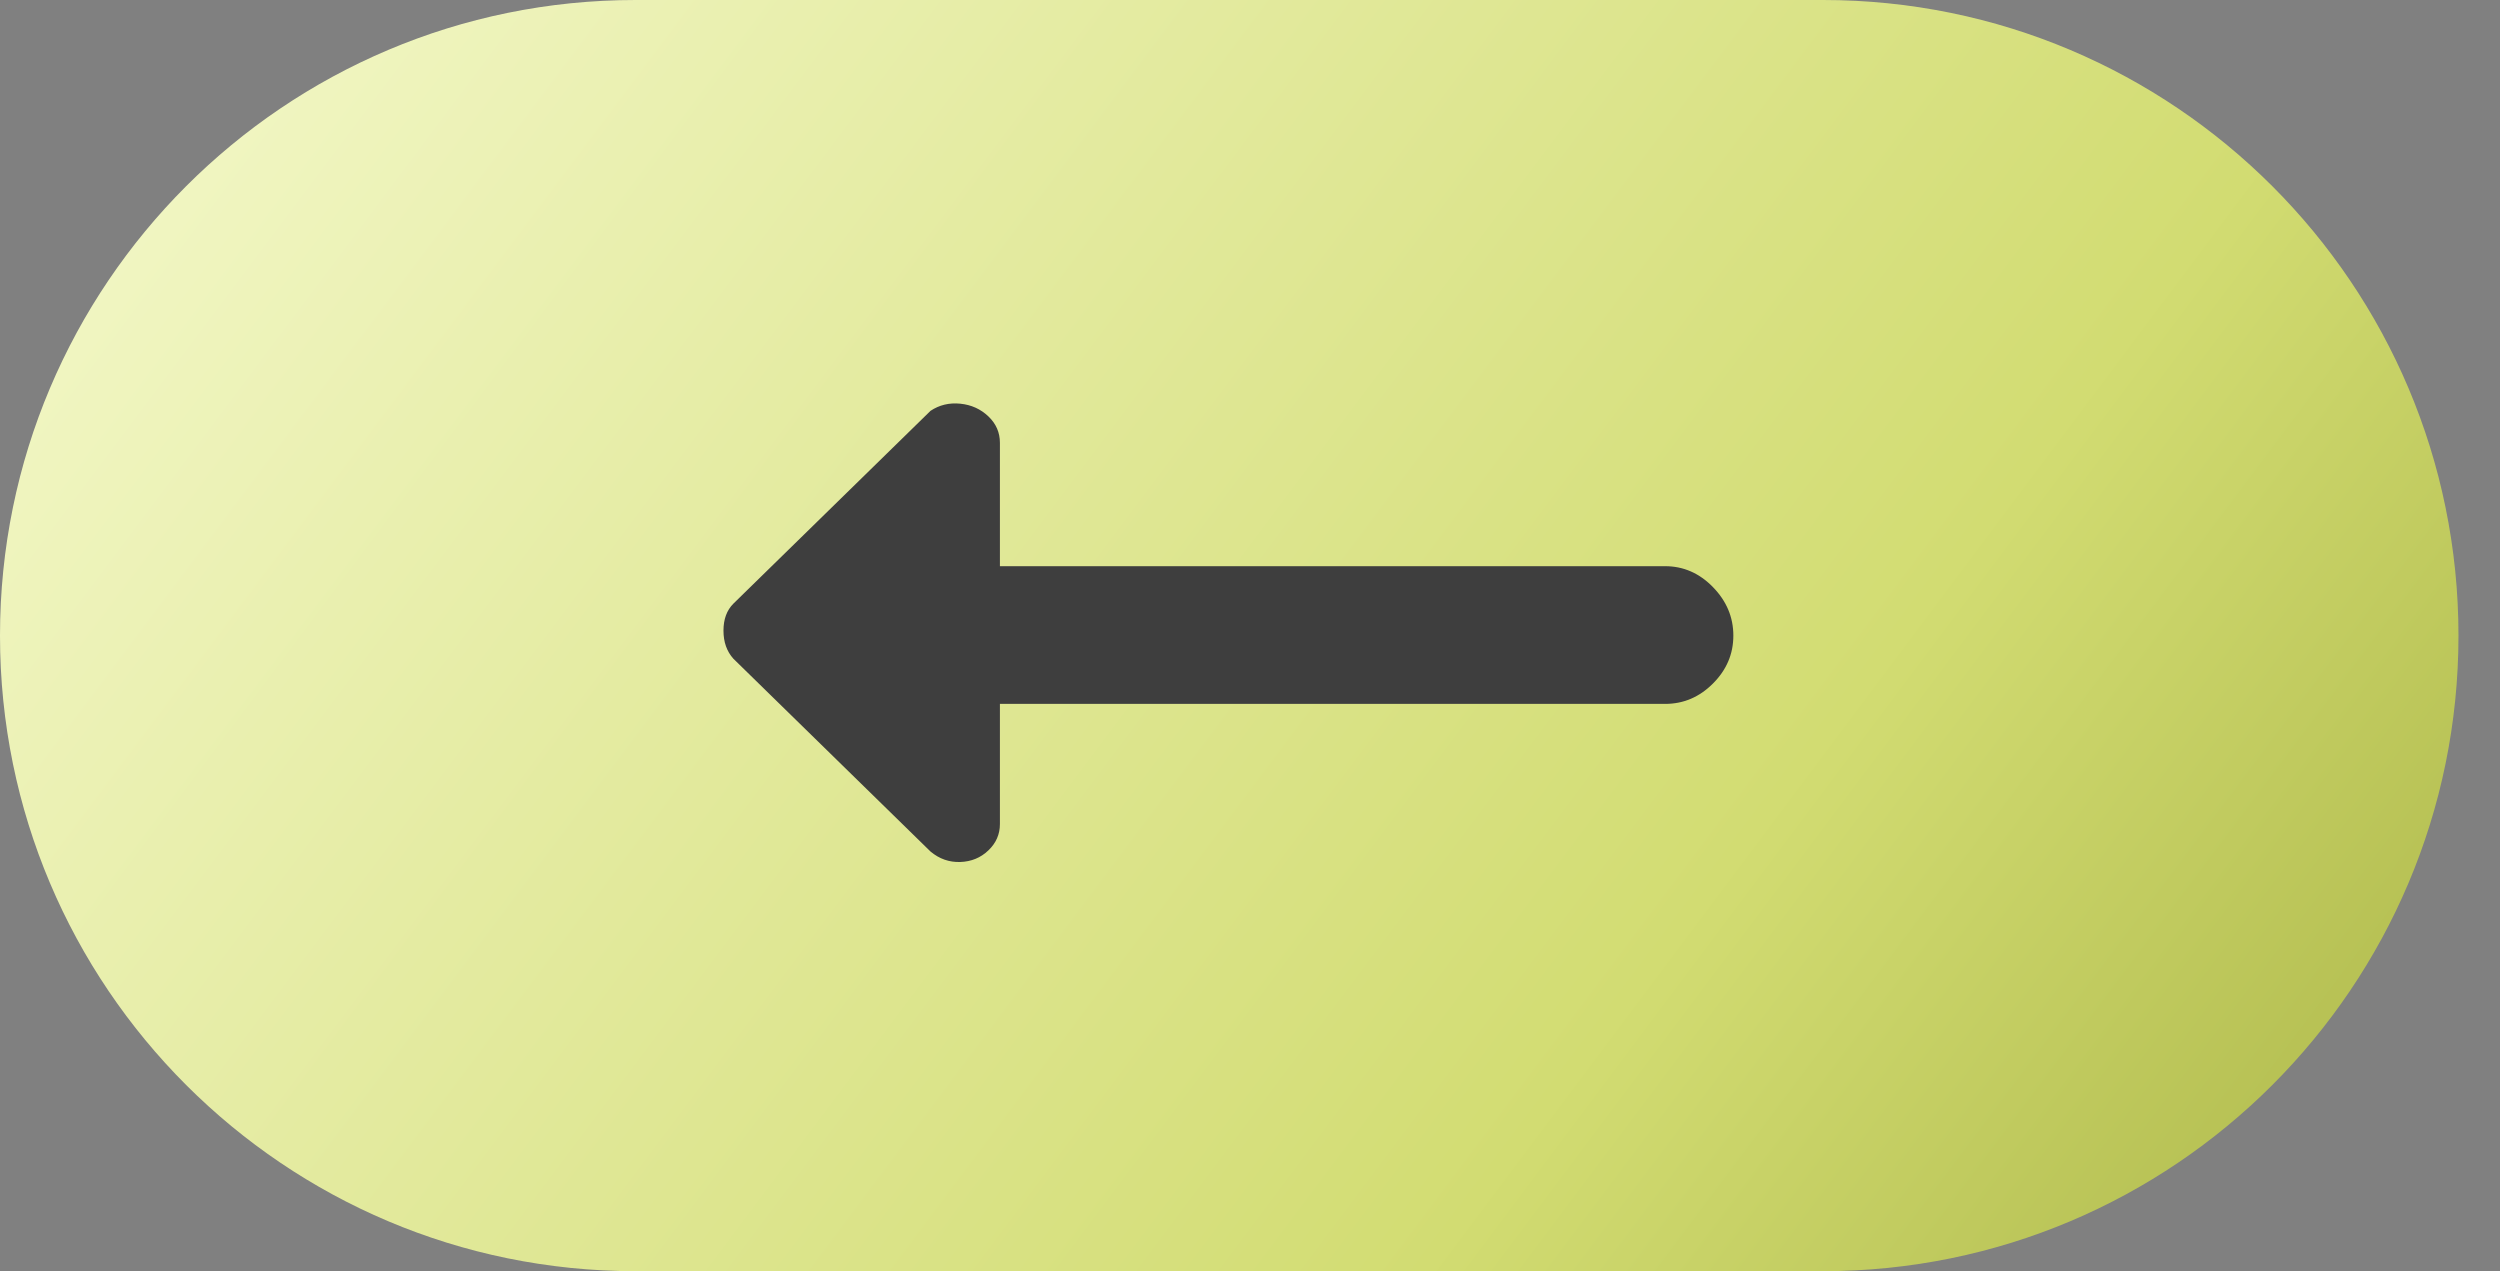
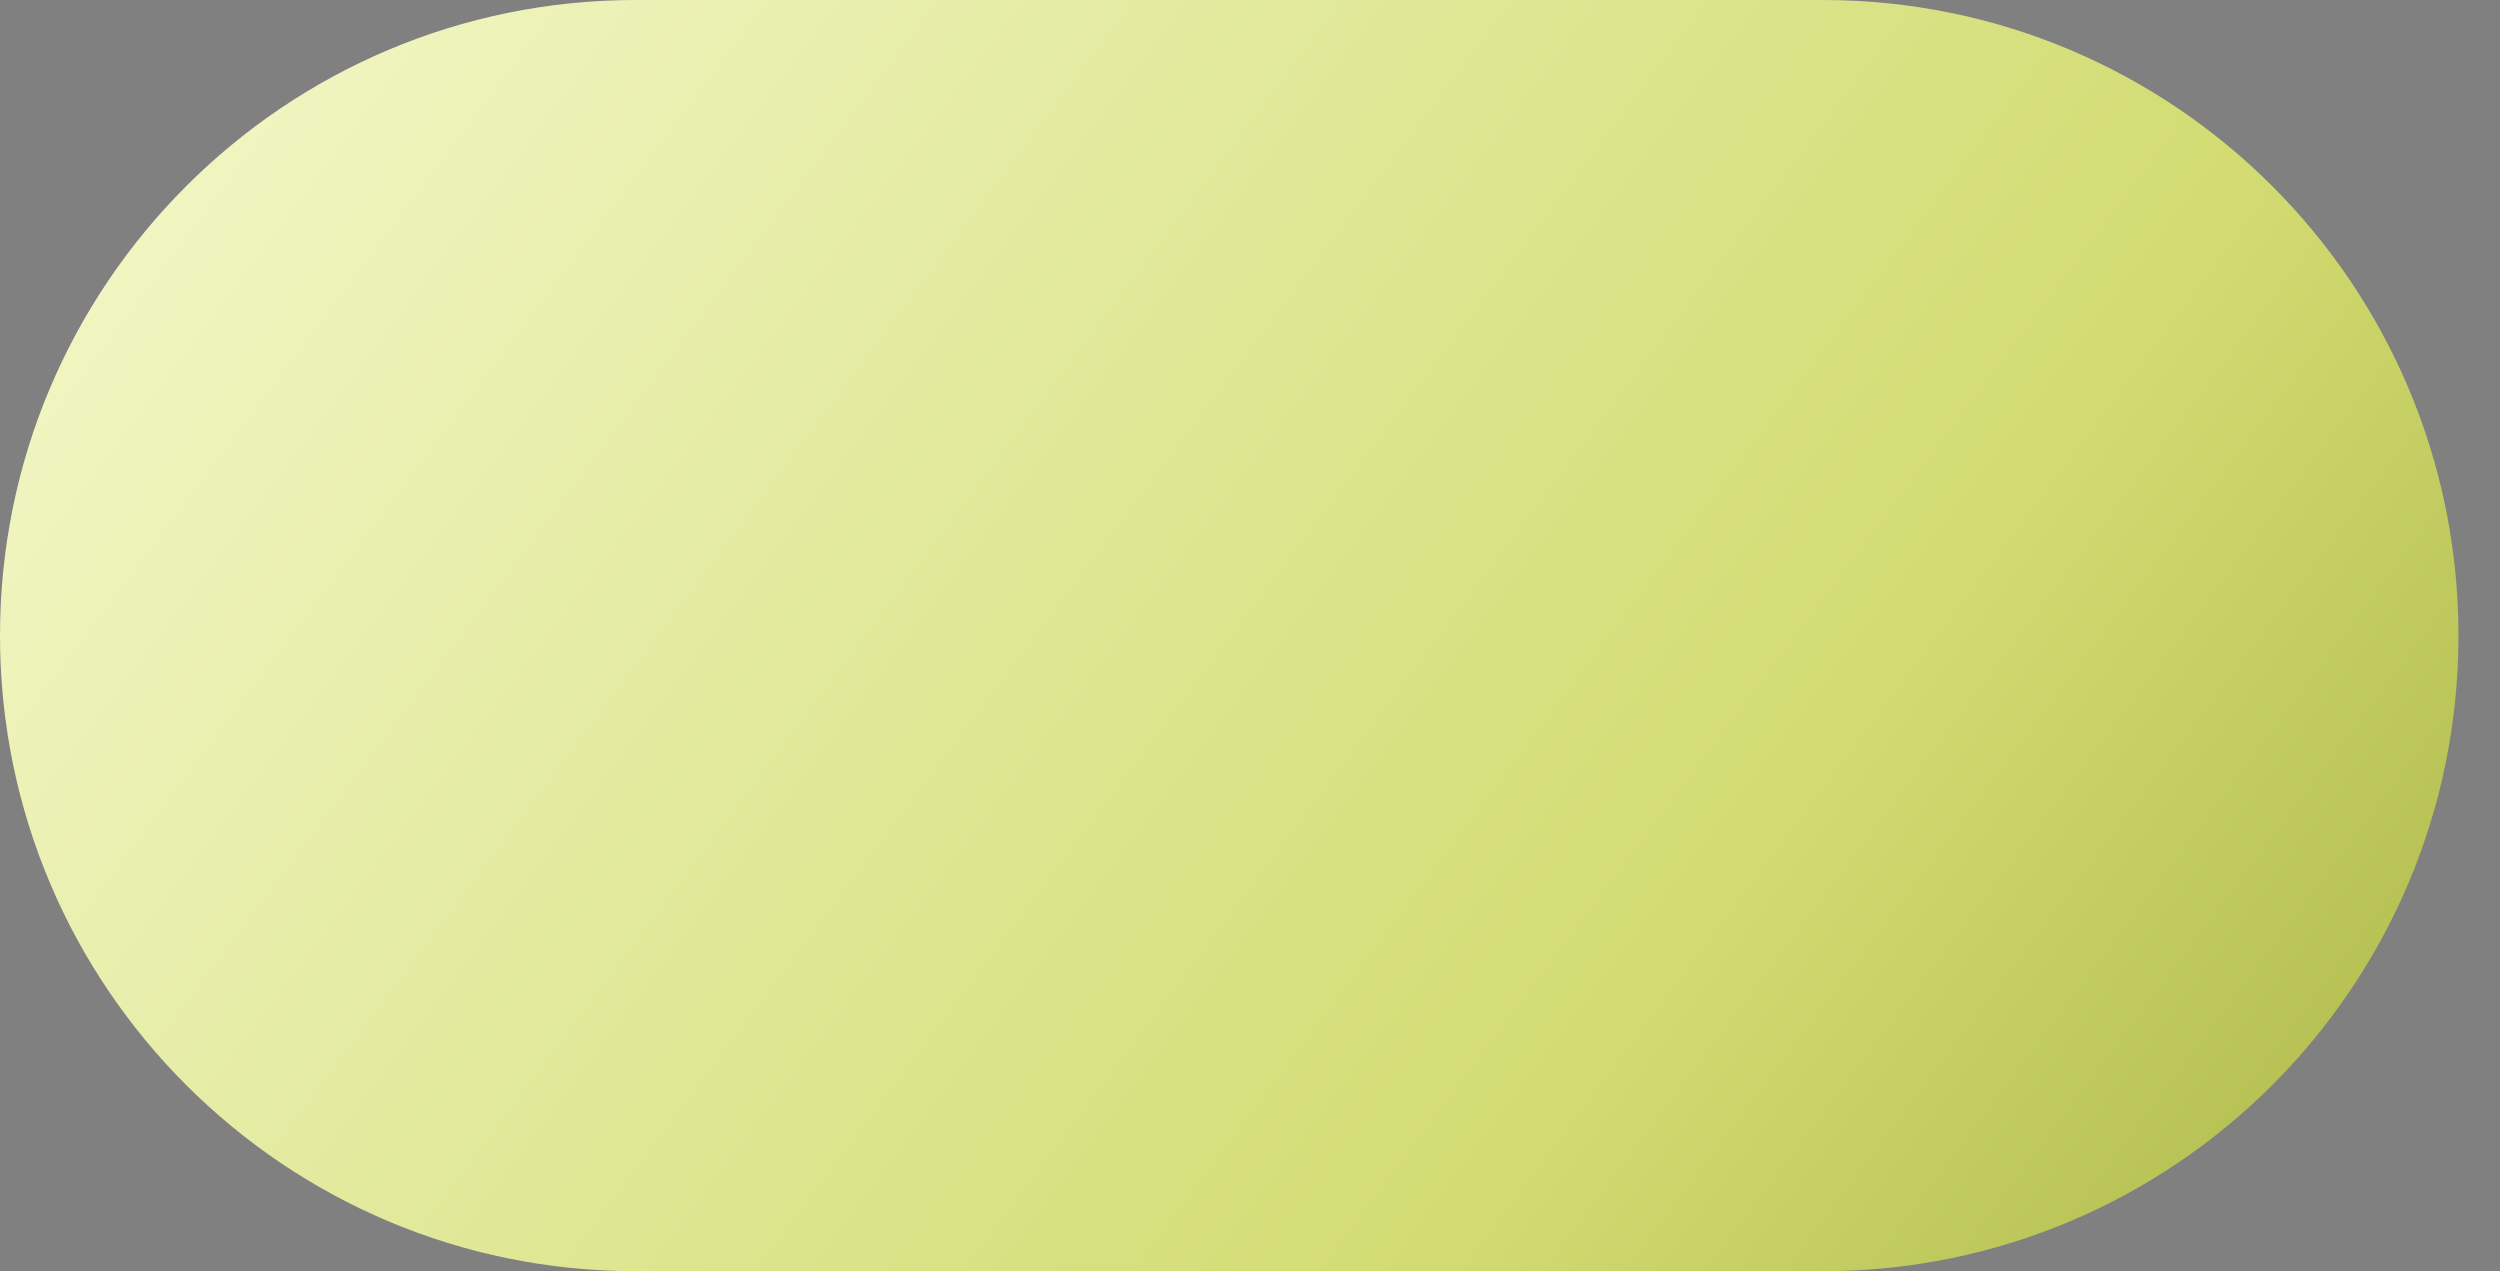
<svg xmlns="http://www.w3.org/2000/svg" width="59" height="30" viewBox="0 0 59 30" fill="none">
  <rect x="0" y="0" width="59" height="30" fill="#808080" stroke="none" />
  <path d="M0 15C0 6.716 6.716 0 15 0H43.02C51.304 0 58.02 6.716 58.02 15C58.02 23.284 51.304 30 43.02 30H15C6.716 30 0 23.284 0 15Z" fill="url(#paint0_linear_57_6899)" />
-   <path d="M23.598 19.446C23.598 19.689 23.507 19.897 23.325 20.07C23.143 20.244 22.922 20.334 22.662 20.343C22.402 20.352 22.168 20.27 21.96 20.096L17.308 15.546C17.152 15.373 17.074 15.152 17.074 14.883C17.074 14.614 17.152 14.402 17.308 14.246L21.96 9.696C22.168 9.557 22.402 9.501 22.662 9.527C22.922 9.553 23.143 9.653 23.325 9.826C23.507 9.999 23.598 10.207 23.598 10.45V13.362H39.296C39.729 13.362 40.106 13.527 40.426 13.856C40.747 14.185 40.907 14.567 40.907 15C40.907 15.434 40.747 15.81 40.426 16.131C40.106 16.452 39.729 16.612 39.296 16.612H23.598V19.446Z" fill="#3E3E3E" />
  <defs>
    <linearGradient id="paint0_linear_57_6899" x1="-3.298" y1="-11.169" x2="86.308" y2="56.021" gradientUnits="userSpaceOnUse">
      <stop stop-color="#FCFFE0" />
      <stop offset="0.484" stop-color="#D2DC72" />
      <stop offset="0.953" stop-color="#6B7600" />
    </linearGradient>
  </defs>
</svg>